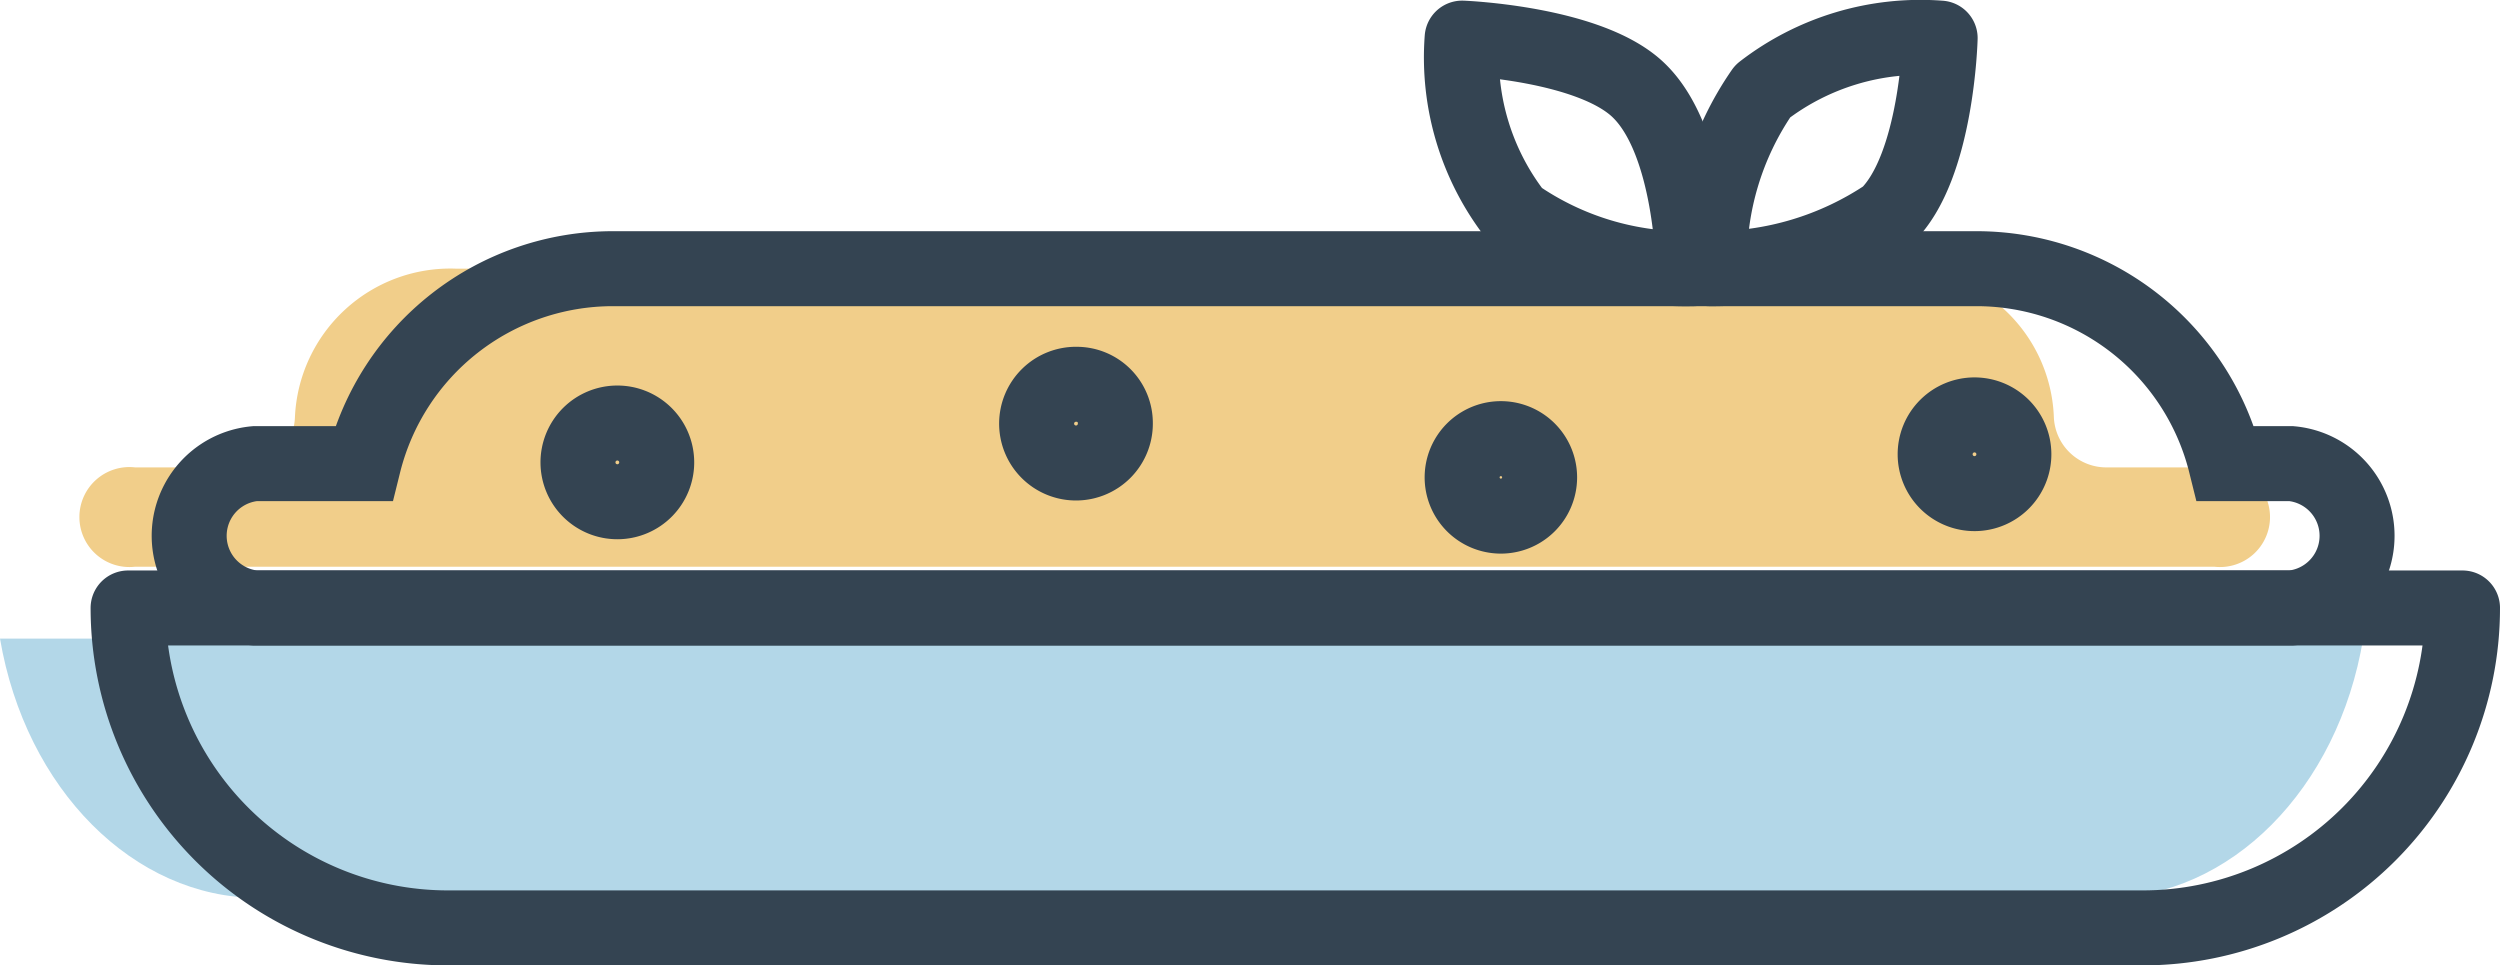
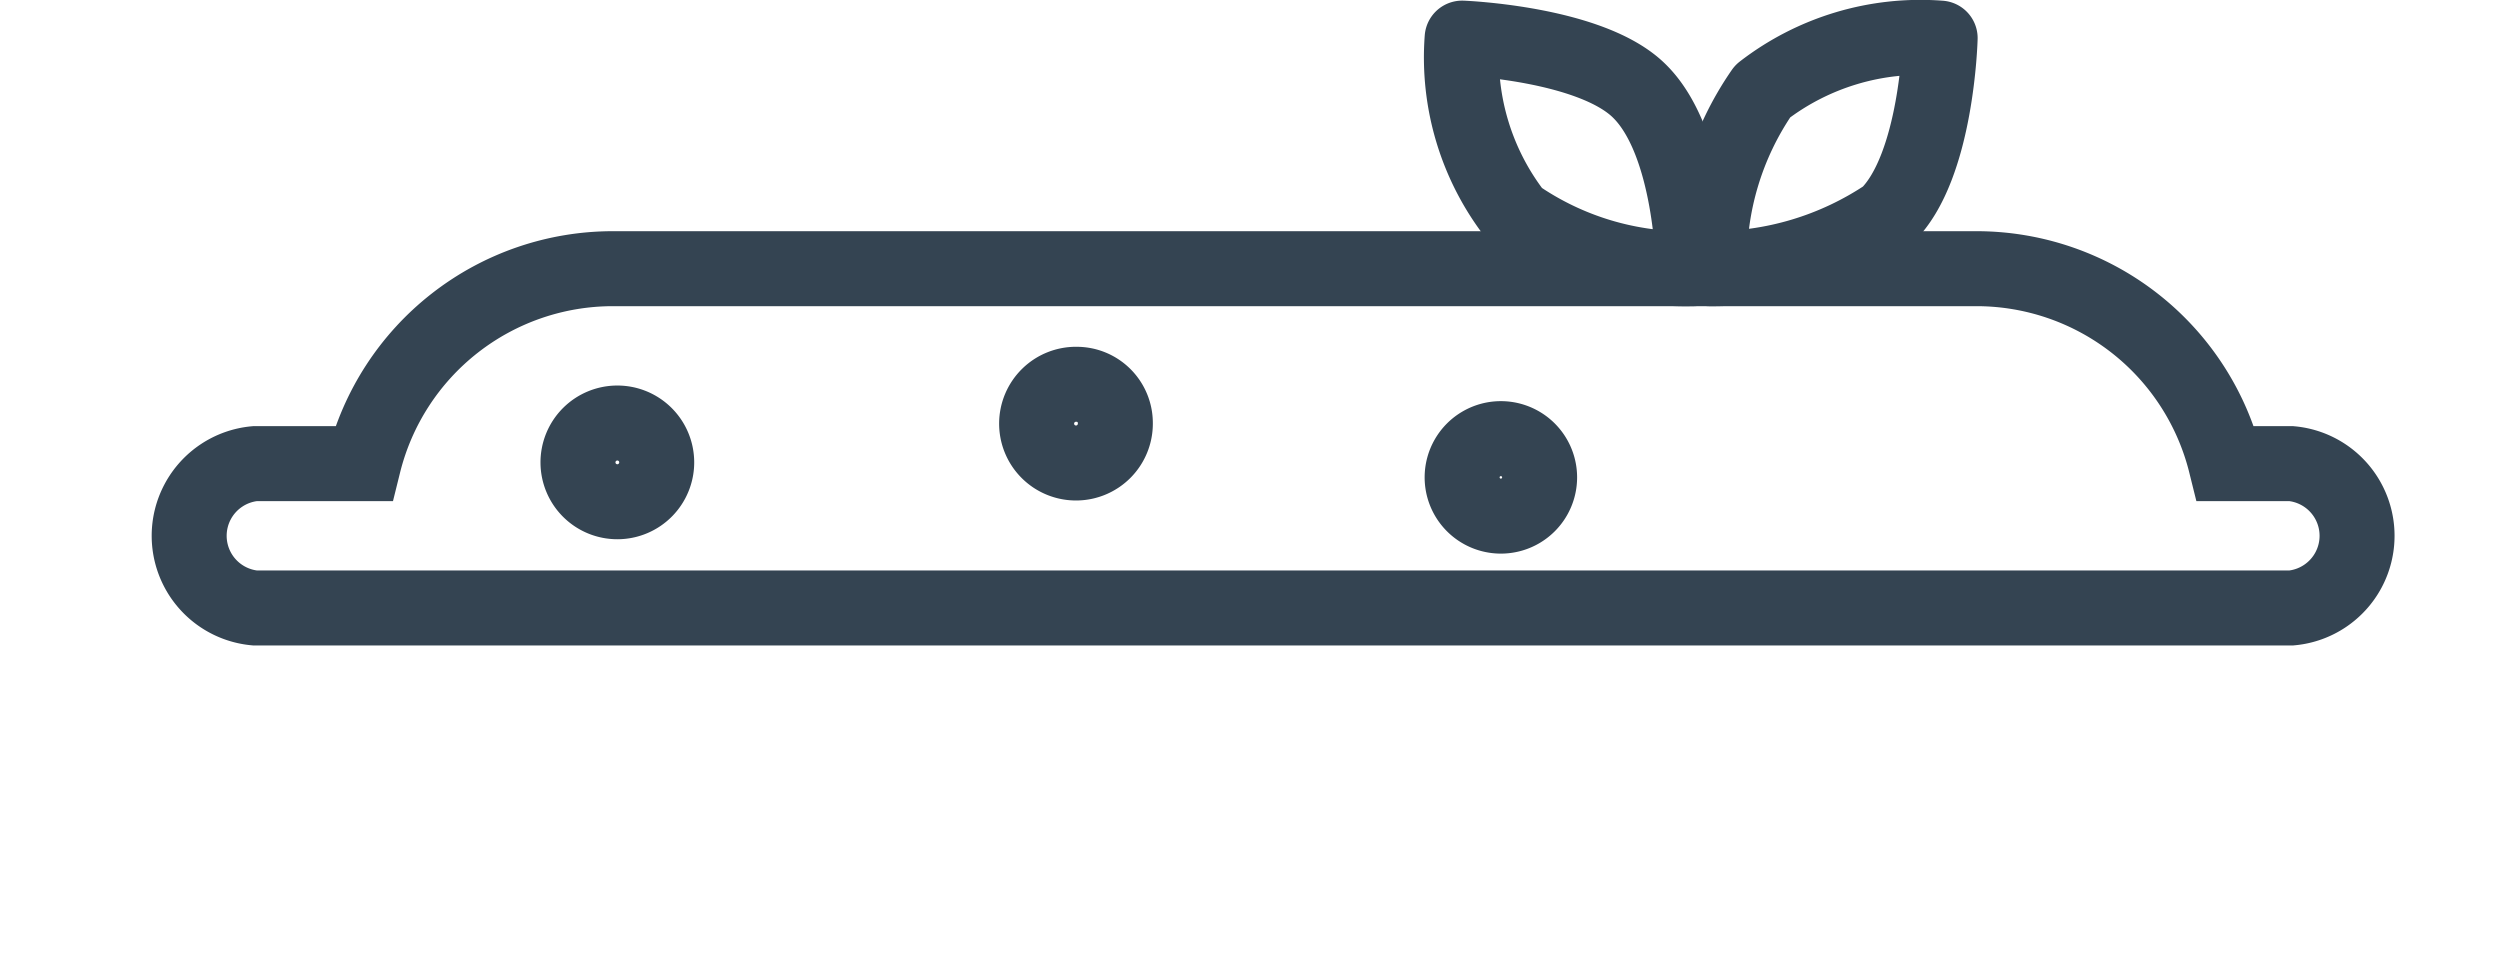
<svg xmlns="http://www.w3.org/2000/svg" viewBox="0 0 40.01 15.45">
  <defs>
    <style>.cls-1{fill:#b3d7e8;}.cls-2{fill:#f1ce8a;}.cls-3,.cls-4,.cls-5{fill:none;stroke:#344452;stroke-width:1.2px;}.cls-3,.cls-5{stroke-linejoin:round;}.cls-4{stroke-miterlimit:10;}.cls-5{stroke-linecap:round;}</style>
  </defs>
  <g id="Слой_2" data-name="Слой 2">
    <g id="Слой_1-2" data-name="Слой 1">
-       <path class="cls-1" d="M33.69,14.37H4.14c-2,0-3.73-1.74-4.14-4.15H37.82c-.4,2.41-2.13,4.15-4.13,4.15" />
-       <path class="cls-2" d="M2.16,7.48H3.87a.83.83,0,0,0,.85-.8A2.49,2.49,0,0,1,7.31,4.3h23a2.47,2.47,0,0,1,2.56,2.38.84.84,0,0,0,.86.8h1.71a.8.8,0,1,1,0,1.59H2.16a.8.8,0,1,1,0-1.59" />
-       <path class="cls-3" d="M34.29,14.85H7.17A5.12,5.12,0,0,1,2.05,9.73H39.41A5.12,5.12,0,0,1,34.29,14.85Z" />
      <path class="cls-4" d="M36.67,7.42H35.62a4.11,4.11,0,0,0-4-3.12H9.82a4.11,4.11,0,0,0-4,3.12H4.08a1.16,1.16,0,0,0,0,2.31H36.67a1.16,1.16,0,0,0,0-2.31Z" />
      <path class="cls-5" d="M26.24,1.46c.84.83.86,2.84.86,2.84a4.77,4.77,0,0,1-2.84-.85A4.11,4.11,0,0,1,23.4.61S25.47.69,26.24,1.46Z" />
      <path class="cls-5" d="M30.2,3.45a5,5,0,0,1-2.84.85,4.78,4.78,0,0,1,.85-2.84A4.13,4.13,0,0,1,31.05.61S31,2.67,30.2,3.45Z" />
      <path class="cls-4" d="M10.51,7.39a.63.63,0,1,1-.63-.62A.63.63,0,0,1,10.51,7.39Z" />
      <path class="cls-4" d="M17.85,6.77a.63.63,0,1,1-.62-.62A.62.62,0,0,1,17.85,6.77Z" />
      <path class="cls-4" d="M24.64,7.64a.62.62,0,1,1-1.24,0,.62.62,0,0,1,1.24,0Z" />
-       <path class="cls-4" d="M32.23,7.26a.63.63,0,1,1-.63-.62A.63.63,0,0,1,32.23,7.26Z" />
    </g>
  </g>
</svg>